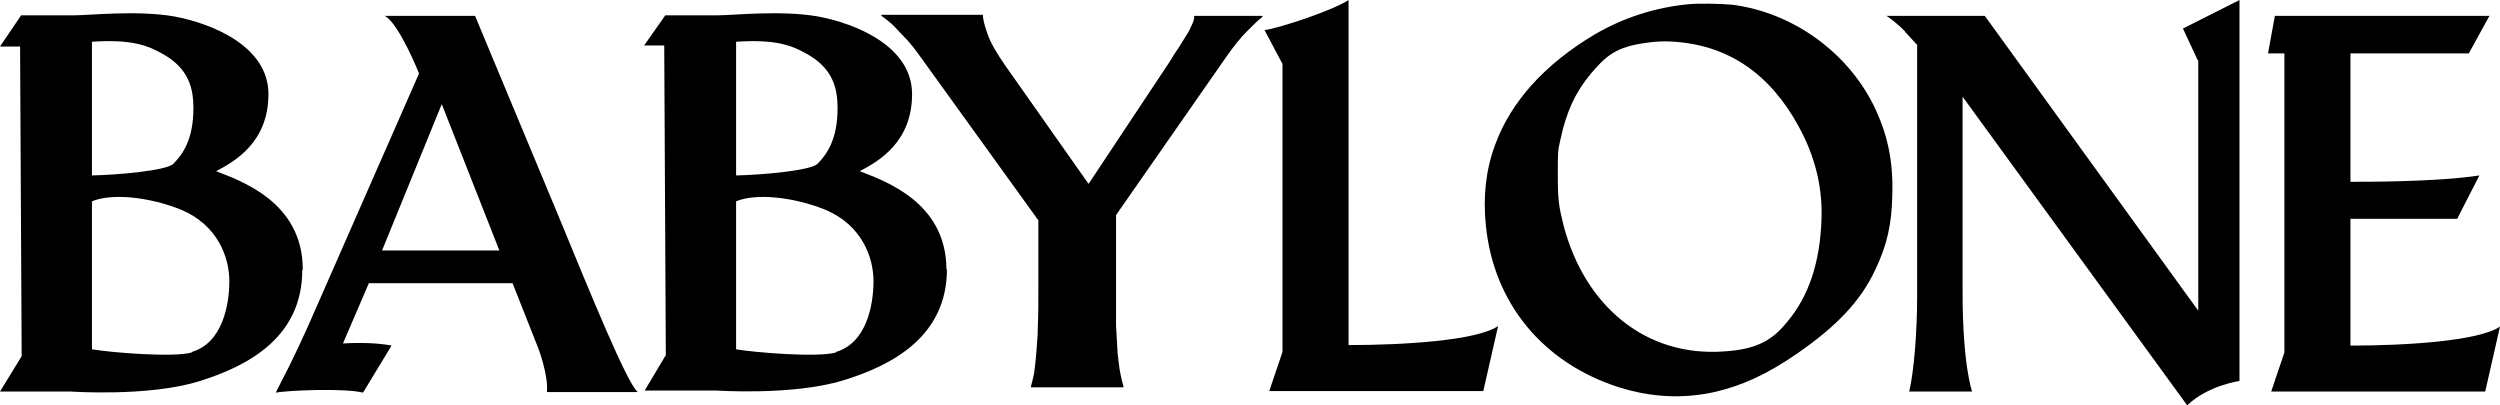
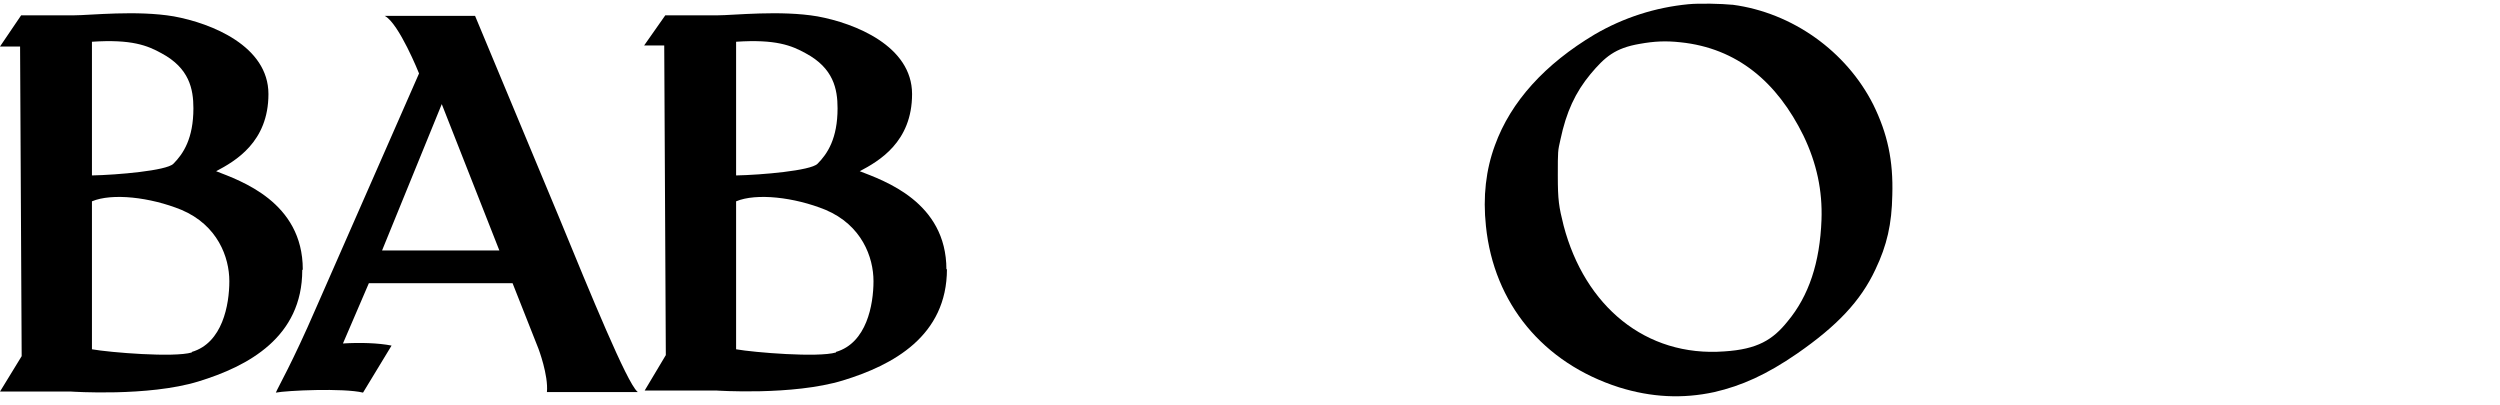
<svg xmlns="http://www.w3.org/2000/svg" version="1.1" viewBox="0 0 473.1 76.7">
  <g>
    <g id="_レイヤー_1" data-name="レイヤー_1">
      <g>
        <path d="M57.3,51c0-12.8-11.8-16.8-16.4-18.6,3.6-1.9,9.9-5.5,9.9-14.6s-10.8-13.4-17.9-14.7c-7-1.2-15.9-.2-18.9-.2H4L0,8.8h3.8l.3,58.6L0,74.1h13.5s14.5,1,24-1.9c9.5-2.9,19.7-8.4,19.7-21.1ZM17.4,7.9c7.5-.5,10.5.7,13.2,2.2,5.2,2.8,6,6.7,6,10.4,0,5.7-1.9,8.6-3.8,10.5-1.3,1.3-10.6,2.1-15.4,2.2V7.9ZM36.3,66.7c-3.4,1-15.5,0-18.9-.6v-28c3.8-1.6,11-.8,16.9,1.6,6.9,2.9,9.1,9,9.1,13.5s-1.3,11.7-7.1,13.4Z" />
        <path d="M179.1,51c0-12.8-11.8-16.8-16.4-18.6,3.6-1.9,9.9-5.5,9.9-14.6s-10.8-13.4-17.9-14.7c-7-1.2-15.9-.2-18.9-.2h-9.9l-4,5.7h3.8l.3,58.6-4,6.7h13.5s14.5,1,24-1.9c9.5-2.9,19.7-8.4,19.7-21.1ZM139.3,7.9c7.5-.5,10.5.7,13.2,2.2,5.2,2.8,6,6.7,6,10.4,0,5.7-1.9,8.6-3.8,10.5-1.3,1.3-10.6,2.1-15.4,2.2V7.9ZM158.2,66.7c-3.4,1-15.5,0-18.9-.6v-28c3.8-1.6,11-.8,16.9,1.6,6.9,2.9,9.1,9,9.1,13.5s-1.3,11.7-7.1,13.4Z" />
        <path d="M120.6,74.1c-2-1.8-8.7-18.1-14.9-33.2L89.9,3h-17.1c2.7,1.4,6.5,10.9,6.5,10.9l-19.5,44.4c-4.5,10.4-7.2,15-7.6,16,2-.4,12.8-.9,16.5,0l5.4-8.9c-2.5-.5-6-.6-9.2-.4l4.9-11.4h27.2l4.9,12.4s1.9,5,1.6,8.2h17.2ZM72.3,47.4l11.3-27.7,10.9,27.7h-22.3Z" />
-         <path d="M229.2,3h-3.2c0,.5-.1,1-.4,1.6-.3.6-.6,1.4-1.1,2.1-.5.8-1,1.6-1.5,2.4-.6.8-1.1,1.7-1.6,2.5l-15.4,23.2-15.7-22.3c-1.6-2.3-2.8-4.3-3.4-6s-.9-2.9-.9-3.7h-19.2v.2c.3.2.7.5,1.2.9.5.4,1.1.9,1.7,1.6.6.6,1.3,1.4,2.1,2.2.7.8,1.5,1.8,2.2,2.8l22.5,31.2v12.7c0,2.7,0,5.1-.1,7.2,0,2.1-.2,3.8-.3,5.3-.1,1.5-.3,2.7-.4,3.7-.2,1-.4,1.8-.6,2.5v.2h17.5v-.2c-.2-.7-.4-1.5-.6-2.5-.2-1-.3-2.2-.5-3.7-.1-1.5-.2-3.3-.3-5.3,0-2.1,0-4.5,0-7.2v-13.7l20.9-30c1.4-2,2.7-3.6,3.9-4.8,1.2-1.2,2.1-2.1,2.9-2.7v-.2h-9.5Z" />
-         <path d="M255.2,0c-2.8,1.9-13,5.3-15.9,5.7l3.4,6.4v54.5l-2.5,7.4h40.5l2.8-12.3c-4.1,2.8-18.2,3.6-28.3,3.6V0Z" />
        <path d="M327.8.9c-1.9-.2-6.3-.3-8.3-.1-6.2.6-12.2,2.5-17.7,5.7-9.4,5.6-15.9,12.7-18.9,21-1.7,4.6-2.3,9.7-1.7,15.3,1.5,14.6,10.8,25.9,25.2,30.5,6.1,1.9,12,2.2,18,.9,5.2-1.2,9.9-3.3,15.7-7.3,7.5-5.2,12-9.9,14.8-15.9,2.2-4.6,3.1-8.6,3.2-14.1.2-6.5-.9-11.6-3.6-17.1-5.1-10.1-15.3-17.4-26.6-18.9ZM344.7,41.6c-.3,8.1-2.4,14.4-6.4,19.2-2.8,3.5-5.7,5.3-12,5.7-14.9,1.1-26.4-8.6-30.4-23.8-.9-3.6-1.1-4.8-1.1-9.5s0-4.6.5-6.8c1.1-5.2,2.8-8.9,5.7-12.4,2.7-3.2,4.6-4.9,9.3-5.7,2.8-.5,4.9-.6,7.7-.3,10.7,1.1,18.3,7.5,23.3,17.7,2.5,5.2,3.6,10.4,3.4,15.9Z" />
-         <path d="M416,11.4v47.4L375.6,3h-18.6c2.1,1.4,3.8,3.2,3.5,3l2.3,2.5v47.7c0,6.6-.6,14.1-1.5,17.9h11.9s-1.8-5-1.8-18.7V18.3l42.5,58.4c4-3.8,9.9-4.6,9.9-4.6V0l-10.7,5.4,2.8,6Z" />
-         <path d="M444.8,65.4v-24h20.2l4.2-8.2c-8.3,1.3-23.2,1.2-24.4,1.2V10.1h22.4l3.9-7.1h-40.6l-1.3,7.1h3.1v56.6l-2.5,7.4h40.5l2.8-12.3c-4.1,2.8-18.2,3.6-28.3,3.6Z" />
      </g>
    </g>
  </g>
</svg>